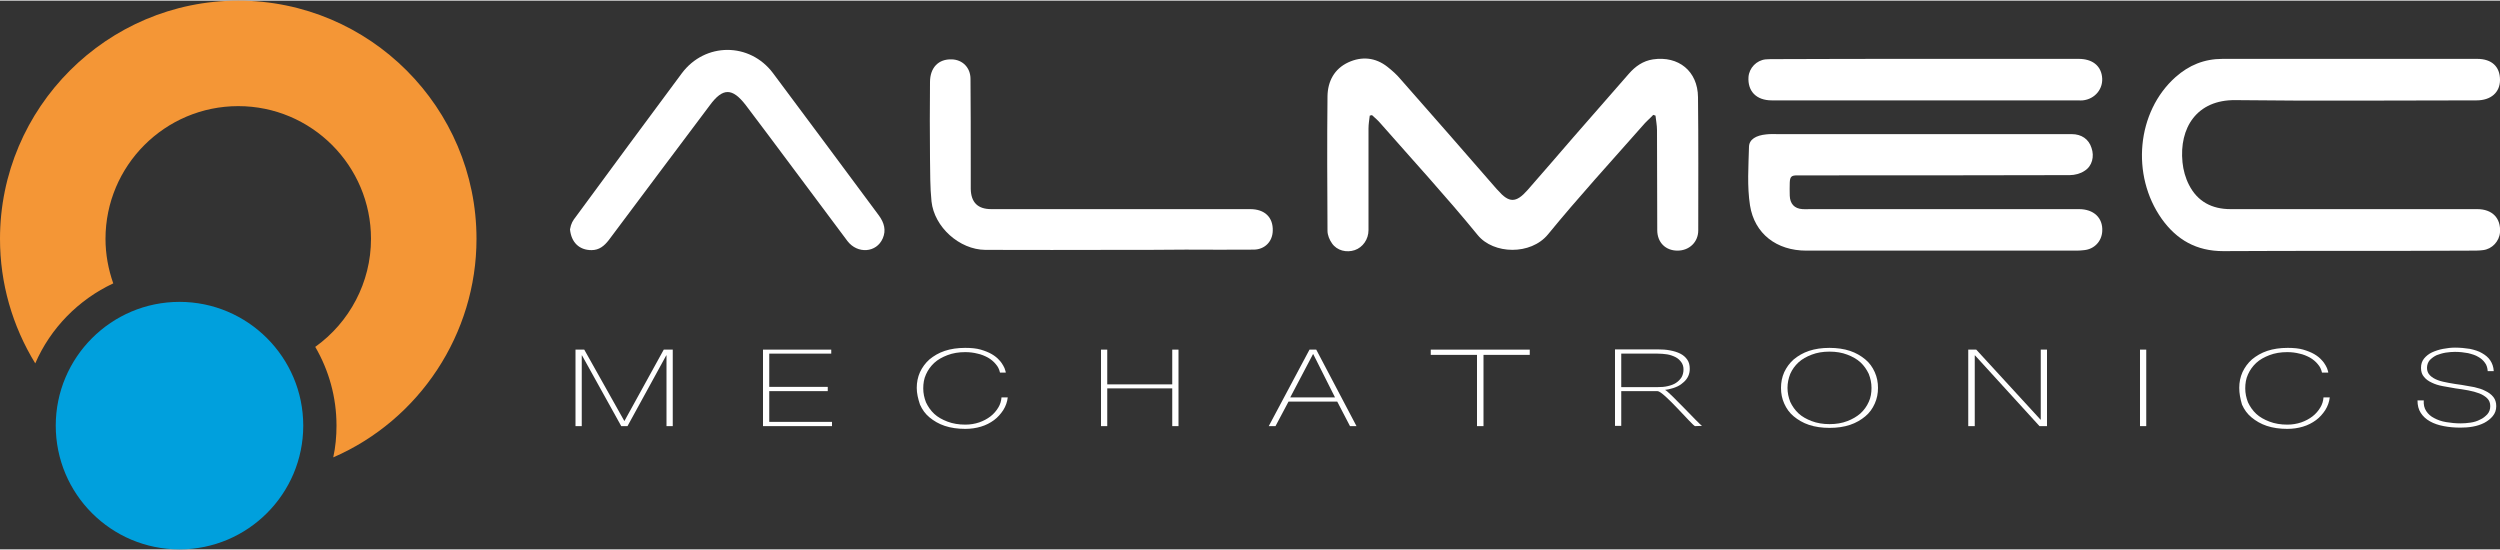
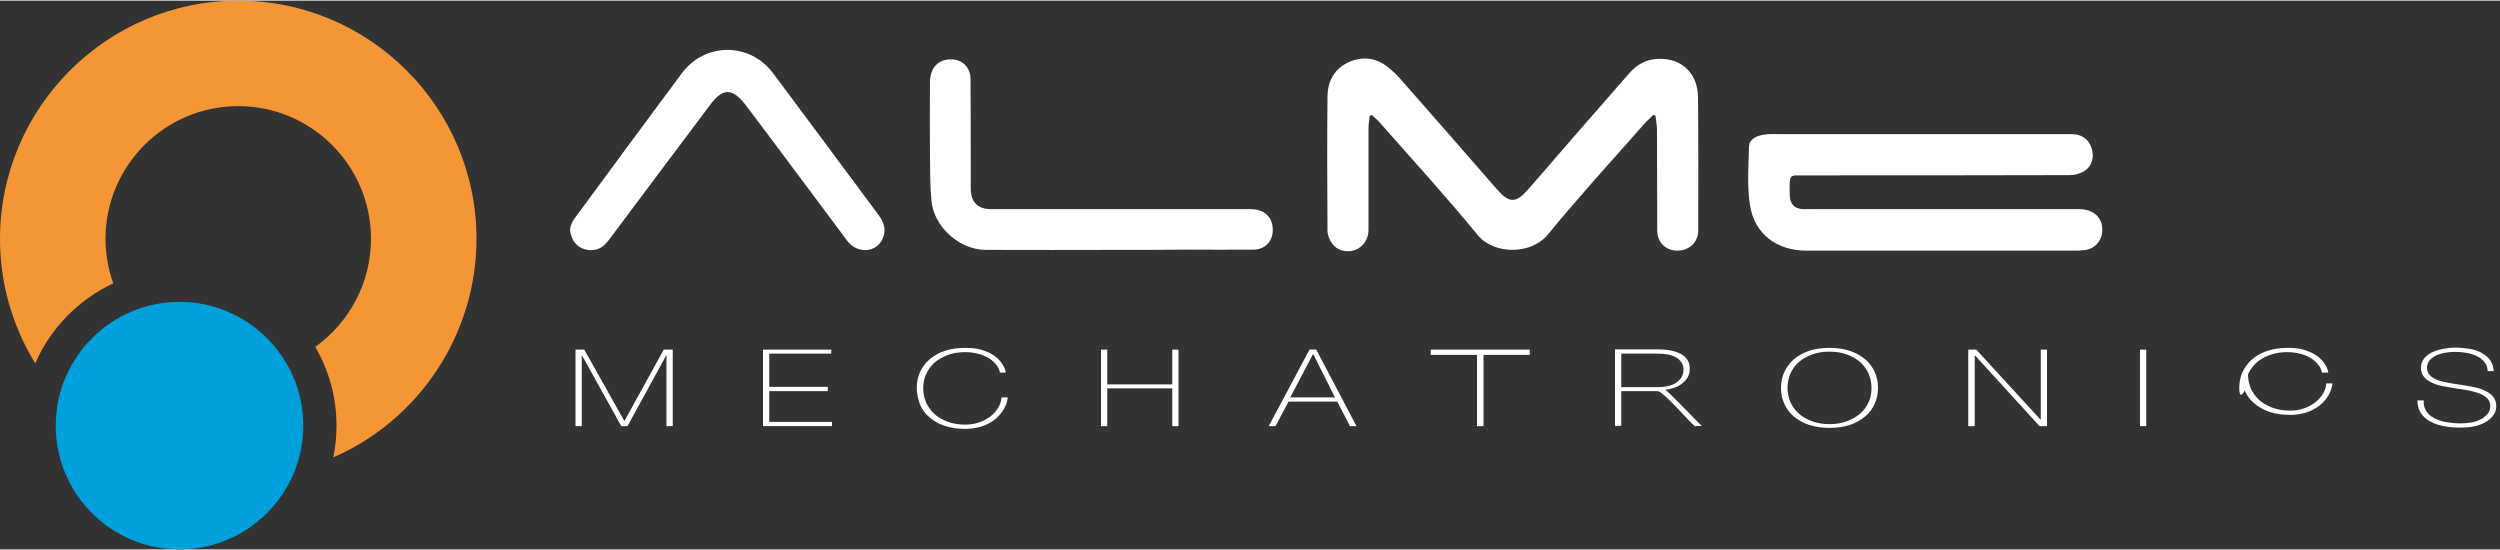
<svg xmlns="http://www.w3.org/2000/svg" version="1.1" id="Livello_1" x="0px" y="0px" viewBox="0 0 1000 219.5" style="enable-background:new 0 0 1000 219.5;" xml:space="preserve" width="500" height="110">
  <rect x="0" y="0" width="1000" height="219.5" fill="#333333" stroke="none" />
  <style type="text/css"> .st0{fill:#FFFFFF;} .st1{fill:#F49636;} .st2{fill:#00A0DD;} </style>
  <path class="st0" d="M661.3,45.7c-1.4,1.5-3,2.8-4.3,4.4c-12.7,14.4-25.7,28.6-37.8,43.4c-6.9,8.4-21.8,8-28.1,0.3 c-12.5-15.3-25.9-29.9-38.9-44.7c-1-1.2-2.2-2.2-3.4-3.3c-0.3,0.1-0.6,0.1-0.9,0.2c-0.2,1.7-0.5,3.4-0.5,5.2c0,13.5,0,27.1,0,40.6 c0,3.7-2.3,6.9-5.5,8c-3.3,1.1-7.1,0.2-9.1-2.7c-1-1.4-1.8-3.3-1.8-5c-0.1-17.9-0.2-35.9,0-53.9c0.1-5.9,2.7-10.9,8.3-13.5 c5.4-2.5,10.9-2,15.7,1.8c1.9,1.5,3.7,3.1,5.2,4.9c12.9,14.6,25.7,29.3,38.5,44c0.1,0.1,0.3,0.3,0.4,0.4c4.5,5.2,7.3,5.2,11.9,0 c6.1-7,12.2-14,18.3-21.1c7.4-8.5,14.8-16.9,22.2-25.4c2.6-3,5.7-5.2,9.7-5.8c10.2-1.5,17.9,4.7,18,15.1c0.2,17.8,0.1,35.5,0.1,53.3 c0,4.7-3.6,8.1-8.3,8.1c-4.8,0-8.1-3.3-8.1-8.2c-0.1-13.3,0-26.7-0.1-40c0-1.9-0.4-3.9-0.6-5.8C661.8,45.9,661.5,45.8,661.3,45.7" />
-   <path class="st0" d="M937.7,100.1c-16.1,0-32.4,0-48.4,0.1c-10.7,0-18.6-4.5-24.6-12.9c-12.4-17.5-10-42.9,5.5-56.7 c5.4-4.8,11.5-7.3,18.8-7.3c34,0,67.9,0,101.9,0c5.8,0,9.1,3.1,9.1,8.4c0,5-3.6,8.2-9.4,8.2c-32.1,0-64.3,0.3-96.4-0.1 c-15.5-0.2-22.6,11.1-21.2,24.9c0.3,3.1,1.2,6.3,2.6,9c3.4,6.7,9.2,9.7,16.6,9.7c32.9,0,65.8,0,98.7,0c6,0,9.5,3.6,9.1,9.3 c-0.3,3.6-3.2,6.7-6.8,7.1c-1.5,0.2-3.1,0.2-4.6,0.2C971.6,100.1,954.6,100.1,937.7,100.1" />
  <path class="st0" d="M768.5,53.4c20.1,0,40.1,0,60.2,0c3.9,0,6.8,2,7.9,5.5c1.2,3.4,0.3,7.3-2.8,9.2c-1.6,1.1-3.9,1.7-5.9,1.7 c-35.5,0.1-71,0.1-106.5,0.1c-0.9,0-1.7,0-2.6,0c-2.3,0-2.8,0.6-2.9,2.9c-0.1,1.7,0,3.5,0,5.2c0.1,3.2,1.8,5.2,5.1,5.4 c1,0.1,1.9,0,2.9,0c35.9,0,71.8,0,107.7,0c5.9,0,9.6,3.5,9.3,8.8c-0.2,4.1-3.2,7.2-7.2,7.6c-1,0.1-1.9,0.2-2.9,0.2 c-36.1,0-72.2,0-108.3,0c-11.8,0-20.7-6.7-22.5-18.1c-1.2-7.7-0.6-15.7-0.4-23.5c0.1-2.9,2.8-4.5,6.9-4.9c1.6-0.2,3.3-0.1,4.9-0.1 C730.5,53.4,749.5,53.4,768.5,53.4" />
  <path class="st0" d="M447.4,99.7c-17.8,0-35.5,0.1-53.3,0c-10.3-0.1-20.4-9.1-21.5-19.4c-0.6-5.7-0.5-11.5-0.6-17.2 c-0.1-10.2-0.1-20.3,0-30.5c0-5.8,3.4-9.3,8.7-9.1c4.3,0.1,7.5,3.3,7.5,7.8c0.1,11.6,0.1,23.2,0.1,34.8c0,3.1,0,6.1,0,9.2 c0.1,5.4,2.8,8.1,8.2,8.1c34.6,0,69.1,0,103.6,0c5.8,0,9.2,3.3,9,8.7c-0.1,4.2-3.1,7.4-7.5,7.5c-9.1,0.1-18.2,0-27.3,0 C465.4,99.7,456.4,99.7,447.4,99.7" />
  <path class="st0" d="M228,91.5c0.4-2.4,1.2-3.6,2.3-5c14.1-19.2,28.2-38.3,42.4-57.4c9.3-12.5,27.2-12.5,36.5-0.1 c14.2,19,28.3,38,42.4,57c2.1,2.9,2.9,5.9,1.5,9.1c-2.5,5.8-10.1,6.3-14.1,1.1c-7.5-10-14.9-20-22.4-30 c-6.1-8.1-12.1-16.3-18.3-24.4c-5.4-7-9.2-7-14.4,0.1c-13.5,17.9-26.9,35.9-40.4,53.9c-1.8,2.3-3.8,4-6.9,4 C231.7,99.8,228.5,96.7,228,91.5" />
-   <path class="st0" d="M770.2,23.3c20.4,0,40.9,0,61.3,0c5.3,0,8.7,2.6,9.3,7c0.7,4.9-2.8,9.1-7.7,9.6c-0.6,0.1-1.2,0-1.7,0 c-40.9,0-81.8,0-122.7,0c-6.2,0-9.7-3.7-9.3-9.4c0.3-3.6,3.2-6.6,6.8-7c1.2-0.1,2.5-0.1,3.7-0.1C730.1,23.3,750.2,23.3,770.2,23.3" />
  <path class="st1" d="M95.3,0C42.8,0,0,42.8,0,95.3c0,17.7,4.9,34.8,14.1,49.8c6.1-14.1,17.3-25.5,31.2-32c-2-5.7-3.1-11.7-3.1-17.8 C42.2,66,66,42.2,95.3,42.2c29.3,0,53.1,23.8,53.1,53.1c0,17.4-8.6,33.4-22.3,43.2c5.4,9.3,8.5,20,8.5,31.5c0,4.3-0.4,8.6-1.3,12.7 c34.5-15,57.3-49.4,57.3-87.4C190.6,42.8,147.9,0,95.3,0" />
  <path class="st2" d="M121.3,170c0,27.3-22.2,49.5-49.5,49.5c-27.4,0-49.5-22.2-49.5-49.5c0-27.3,22.2-49.5,49.5-49.5 C99.1,120.5,121.3,142.7,121.3,170" />
  <polygon class="st0" points="230.2,139.6 233.7,139.6 249.7,168.1 249.8,168.1 265.5,139.6 269.1,139.6 269.1,170.2 266.6,170.2 266.6,141.9 266.5,141.9 251,170.2 248.5,170.2 232.8,141.9 232.7,141.9 232.7,170.2 230.2,170.2 " />
  <polygon class="st0" points="305.2,139.6 332.5,139.6 332.5,141.2 307.7,141.2 307.7,154.5 331.1,154.5 331.1,156.2 307.7,156.2 307.7,168.5 332.8,168.5 332.8,170.2 305.2,170.2 " />
  <path class="st0" d="M366.7,154.9c0-2.2,0.4-4.3,1.3-6.3c0.9-1.9,2.1-3.6,3.8-5.1c1.7-1.4,3.7-2.6,6.1-3.4c2.4-0.8,5.1-1.2,8.2-1.2 c2.4,0,4.5,0.2,6.2,0.7c1.7,0.5,3.2,1.1,4.4,1.8c1.2,0.7,2.2,1.5,2.9,2.3c0.8,0.8,1.3,1.6,1.7,2.3c0.4,0.7,0.7,1.4,0.8,1.9 c0.2,0.5,0.2,0.8,0.2,0.9H400c-0.3-1.3-0.8-2.4-1.7-3.4c-0.8-1-1.9-1.9-3.1-2.6c-1.3-0.7-2.7-1.3-4.2-1.6c-1.5-0.4-3.2-0.6-4.9-0.6 c-2.7,0-5,0.4-7.1,1.2c-2.1,0.8-3.9,1.8-5.3,3.1c-1.4,1.3-2.5,2.8-3.3,4.6c-0.8,1.7-1.1,3.6-1.1,5.6c0,2,0.4,3.8,1.1,5.6 c0.8,1.7,1.9,3.3,3.3,4.6c1.4,1.3,3.2,2.3,5.3,3.1c2.1,0.8,4.5,1.2,7.1,1.2c2,0,3.8-0.3,5.6-0.9c1.7-0.6,3.2-1.4,4.5-2.4 c1.3-1,2.3-2.2,3.1-3.5c0.8-1.3,1.2-2.7,1.3-4.1h2.5c-0.2,1.8-0.8,3.5-1.8,5.1c-1,1.5-2.2,2.9-3.7,4c-1.5,1.1-3.2,2-5.2,2.6 c-2,0.6-4.1,0.9-6.3,0.9c-3,0-5.8-0.4-8.2-1.2c-2.4-0.8-4.4-2-6.1-3.4c-1.7-1.4-2.9-3.1-3.8-5.1 C367.2,159.2,366.7,157.1,366.7,154.9" />
  <polygon class="st0" points="440.4,139.6 442.9,139.6 442.9,153.5 468.9,153.5 468.9,139.6 471.4,139.6 471.4,170.2 468.9,170.2 468.9,155.1 442.9,155.1 442.9,170.2 440.4,170.2 " />
  <path class="st0" d="M523.8,139.6h2.7l16.1,30.6H540l-5.1-9.8h-19.5l-5.2,9.8h-2.7L523.8,139.6z M534,158.7l-8.7-17.3h-0.1 l-9.1,17.3H534z" />
  <polygon class="st0" points="572.3,141.7 572.3,139.6 611.9,139.6 611.9,141.7 593.4,141.7 593.4,170.2 590.8,170.2 590.8,141.7 " />
  <path class="st0" d="M678,170.2c-1.3-0.5-12.6-14-15-14h-14.5v13.9H646v-30.6h17c1.8,0,3.5,0.1,5,0.4c1.6,0.3,2.9,0.7,4.1,1.3 c1.2,0.6,2.1,1.4,2.8,2.4c0.7,1,1,2.2,1,3.7c0,2.1-0.8,3.8-2.3,5.2c-1.5,1.4-3.1,2.3-6.3,3l-1.3,0.2c1.5,0.5,13.7,13.8,14.8,14.4 L678,170.2z M663,154.6c1.5,0,2.9-0.1,4.1-0.4c1.3-0.3,2.4-0.7,3.3-1.3c0.9-0.6,1.6-1.3,2.2-2.2c0.5-0.9,0.8-1.9,0.8-3.2 c0-1.1-0.3-2.1-0.9-2.9c-0.6-0.8-1.3-1.5-2.3-2c-1-0.5-2.1-0.9-3.3-1.1c-1.3-0.2-2.6-0.3-3.9-0.3h-14.5v13.4H663z" />
  <path class="st0" d="M751.2,154.9c0,2.2-0.4,4.3-1.3,6.3c-0.9,2-2.1,3.7-3.8,5.1c-1.7,1.4-3.7,2.6-6.1,3.4c-2.4,0.8-5.1,1.2-8.2,1.2 c-3,0-5.8-0.4-8.2-1.2c-2.4-0.8-4.4-2-6.1-3.4c-1.7-1.4-2.9-3.1-3.8-5.1c-0.9-2-1.3-4-1.3-6.3c0-2.2,0.4-4.3,1.3-6.3 c0.9-1.9,2.1-3.6,3.8-5.1c1.7-1.4,3.7-2.6,6.1-3.4c2.4-0.8,5.1-1.2,8.2-1.2c3,0,5.8,0.4,8.2,1.2c2.4,0.8,4.4,2,6.1,3.4 c1.7,1.4,2.9,3.1,3.8,5.1C750.8,150.6,751.2,152.7,751.2,154.9 M715,154.9c0,2,0.4,3.8,1.1,5.6c0.8,1.7,1.9,3.3,3.3,4.6 c1.4,1.3,3.2,2.3,5.3,3.1c2.1,0.8,4.5,1.2,7.1,1.2c2.7,0,5-0.4,7.1-1.2c2.1-0.8,3.8-1.8,5.3-3.1c1.4-1.3,2.5-2.8,3.3-4.6 c0.8-1.7,1.1-3.6,1.1-5.6c0-2-0.4-3.8-1.1-5.6c-0.8-1.7-1.9-3.3-3.3-4.6c-1.4-1.3-3.2-2.3-5.3-3.1c-2.1-0.8-4.4-1.2-7.1-1.2 c-2.7,0-5,0.4-7.1,1.2c-2.1,0.8-3.9,1.8-5.3,3.1c-1.4,1.3-2.5,2.8-3.3,4.6C715.4,151.1,715,152.9,715,154.9z" />
  <polygon class="st0" points="787.3,139.6 790.5,139.6 816.2,167.6 816.3,167.6 816.3,139.6 818.8,139.6 818.8,170.2 815.8,170.2 790,141.9 789.9,141.9 789.9,170.2 787.3,170.2 " />
  <rect x="856" y="139.6" class="st0" width="2.5" height="30.6" />
-   <path class="st0" d="M895.7,154.9c0-2.2,0.4-4.3,1.3-6.3c0.9-1.9,2.1-3.6,3.8-5.1c1.7-1.4,3.7-2.6,6.1-3.4c2.4-0.8,5.1-1.2,8.2-1.2 c2.4,0,4.5,0.2,6.2,0.7c1.7,0.5,3.2,1.1,4.4,1.8c1.2,0.7,2.2,1.5,2.9,2.3c0.8,0.8,1.3,1.6,1.7,2.3c0.4,0.7,0.7,1.4,0.8,1.9 c0.2,0.5,0.2,0.8,0.2,0.9h-2.5c-0.3-1.3-0.8-2.4-1.7-3.4c-0.8-1-1.9-1.9-3.1-2.6c-1.3-0.7-2.7-1.3-4.2-1.6c-1.5-0.4-3.2-0.6-4.9-0.6 c-2.7,0-5,0.4-7.1,1.2c-2.1,0.8-3.9,1.8-5.3,3.1c-1.4,1.3-2.5,2.8-3.3,4.6c-0.8,1.7-1.1,3.6-1.1,5.6c0,2,0.4,3.8,1.1,5.6 c0.8,1.7,1.9,3.3,3.3,4.6c1.4,1.3,3.2,2.3,5.3,3.1c2.1,0.8,4.5,1.2,7.1,1.2c2,0,3.8-0.3,5.6-0.9c1.7-0.6,3.2-1.4,4.5-2.4 c1.3-1,2.3-2.2,3.1-3.5c0.8-1.3,1.2-2.7,1.3-4.1h2.5c-0.2,1.8-0.8,3.5-1.8,5.1c-1,1.5-2.2,2.9-3.7,4c-1.5,1.1-3.2,2-5.2,2.6 c-2,0.6-4.1,0.9-6.3,0.9c-3,0-5.8-0.4-8.2-1.2c-2.4-0.8-4.4-2-6.1-3.4c-1.7-1.4-2.9-3.1-3.8-5.1 C896.1,159.2,895.7,157.1,895.7,154.9" />
+   <path class="st0" d="M895.7,154.9c0-2.2,0.4-4.3,1.3-6.3c0.9-1.9,2.1-3.6,3.8-5.1c1.7-1.4,3.7-2.6,6.1-3.4c2.4-0.8,5.1-1.2,8.2-1.2 c2.4,0,4.5,0.2,6.2,0.7c1.7,0.5,3.2,1.1,4.4,1.8c1.2,0.7,2.2,1.5,2.9,2.3c0.8,0.8,1.3,1.6,1.7,2.3c0.4,0.7,0.7,1.4,0.8,1.9 c0.2,0.5,0.2,0.8,0.2,0.9h-2.5c-0.3-1.3-0.8-2.4-1.7-3.4c-0.8-1-1.9-1.9-3.1-2.6c-1.3-0.7-2.7-1.3-4.2-1.6c-1.5-0.4-3.2-0.6-4.9-0.6 c-2.7,0-5,0.4-7.1,1.2c-2.1,0.8-3.9,1.8-5.3,3.1c-1.4,1.3-2.5,2.8-3.3,4.6c0,2,0.4,3.8,1.1,5.6 c0.8,1.7,1.9,3.3,3.3,4.6c1.4,1.3,3.2,2.3,5.3,3.1c2.1,0.8,4.5,1.2,7.1,1.2c2,0,3.8-0.3,5.6-0.9c1.7-0.6,3.2-1.4,4.5-2.4 c1.3-1,2.3-2.2,3.1-3.5c0.8-1.3,1.2-2.7,1.3-4.1h2.5c-0.2,1.8-0.8,3.5-1.8,5.1c-1,1.5-2.2,2.9-3.7,4c-1.5,1.1-3.2,2-5.2,2.6 c-2,0.6-4.1,0.9-6.3,0.9c-3,0-5.8-0.4-8.2-1.2c-2.4-0.8-4.4-2-6.1-3.4c-1.7-1.4-2.9-3.1-3.8-5.1 C896.1,159.2,895.7,157.1,895.7,154.9" />
  <path class="st0" d="M995.1,148.3c-0.1-1.3-0.4-2.5-1.1-3.4c-0.7-1-1.6-1.8-2.7-2.4c-1.1-0.7-2.5-1.1-4.1-1.5 c-1.6-0.3-3.3-0.5-5.2-0.5c-1.1,0-2.4,0.1-3.7,0.3c-1.3,0.2-2.5,0.6-3.6,1c-1.1,0.5-2,1.2-2.8,2c-0.7,0.8-1.1,1.9-1.1,3.1 c0,1.2,0.4,2.2,1.2,3c0.8,0.8,1.8,1.4,3.1,1.9c1.3,0.5,2.8,0.8,4.4,1.1c1.7,0.3,3.4,0.6,5.1,0.8c1.7,0.3,3.4,0.6,5.1,0.9 c1.7,0.4,3.1,0.8,4.4,1.5c1.3,0.6,2.4,1.4,3.2,2.4c0.8,1,1.2,2.2,1.2,3.7c0,1.6-0.5,2.9-1.4,4c-0.9,1.1-2.1,2-3.4,2.7 c-1.4,0.7-2.9,1.2-4.6,1.5c-1.7,0.3-3.3,0.4-4.9,0.4c-2.4,0-4.6-0.2-6.7-0.6c-2.1-0.4-3.9-1-5.5-1.9c-1.6-0.9-2.8-2-3.7-3.4 c-0.9-1.4-1.3-3-1.3-5h2.5c-0.1,1.7,0.2,3.1,1,4.3c0.8,1.2,1.8,2.1,3.2,2.8c1.3,0.7,2.9,1.3,4.8,1.6c1.8,0.3,3.7,0.5,5.8,0.5 c1.2,0,2.5-0.1,3.9-0.3c1.4-0.2,2.7-0.6,3.8-1.2c1.2-0.5,2.1-1.3,2.9-2.1c0.8-0.9,1.2-2,1.2-3.3c0-1.3-0.4-2.3-1.2-3.1 c-0.8-0.8-1.9-1.5-3.2-2c-1.3-0.5-2.8-0.9-4.4-1.2c-1.7-0.3-3.4-0.6-5.1-0.8c-1.7-0.3-3.4-0.6-5.1-0.9c-1.7-0.3-3.2-0.8-4.4-1.4 c-1.3-0.6-2.3-1.3-3.1-2.3c-0.8-0.9-1.2-2.1-1.2-3.6s0.4-2.7,1.2-3.7c0.8-1,1.9-1.9,3.2-2.5c1.3-0.6,2.8-1.1,4.4-1.4 c1.6-0.3,3.2-0.5,4.8-0.5c2.1,0,4.1,0.2,6,0.5c1.8,0.4,3.5,0.9,4.8,1.7c1.4,0.8,2.5,1.7,3.3,2.9c0.8,1.2,1.3,2.6,1.4,4.3H995.1z" />
</svg>